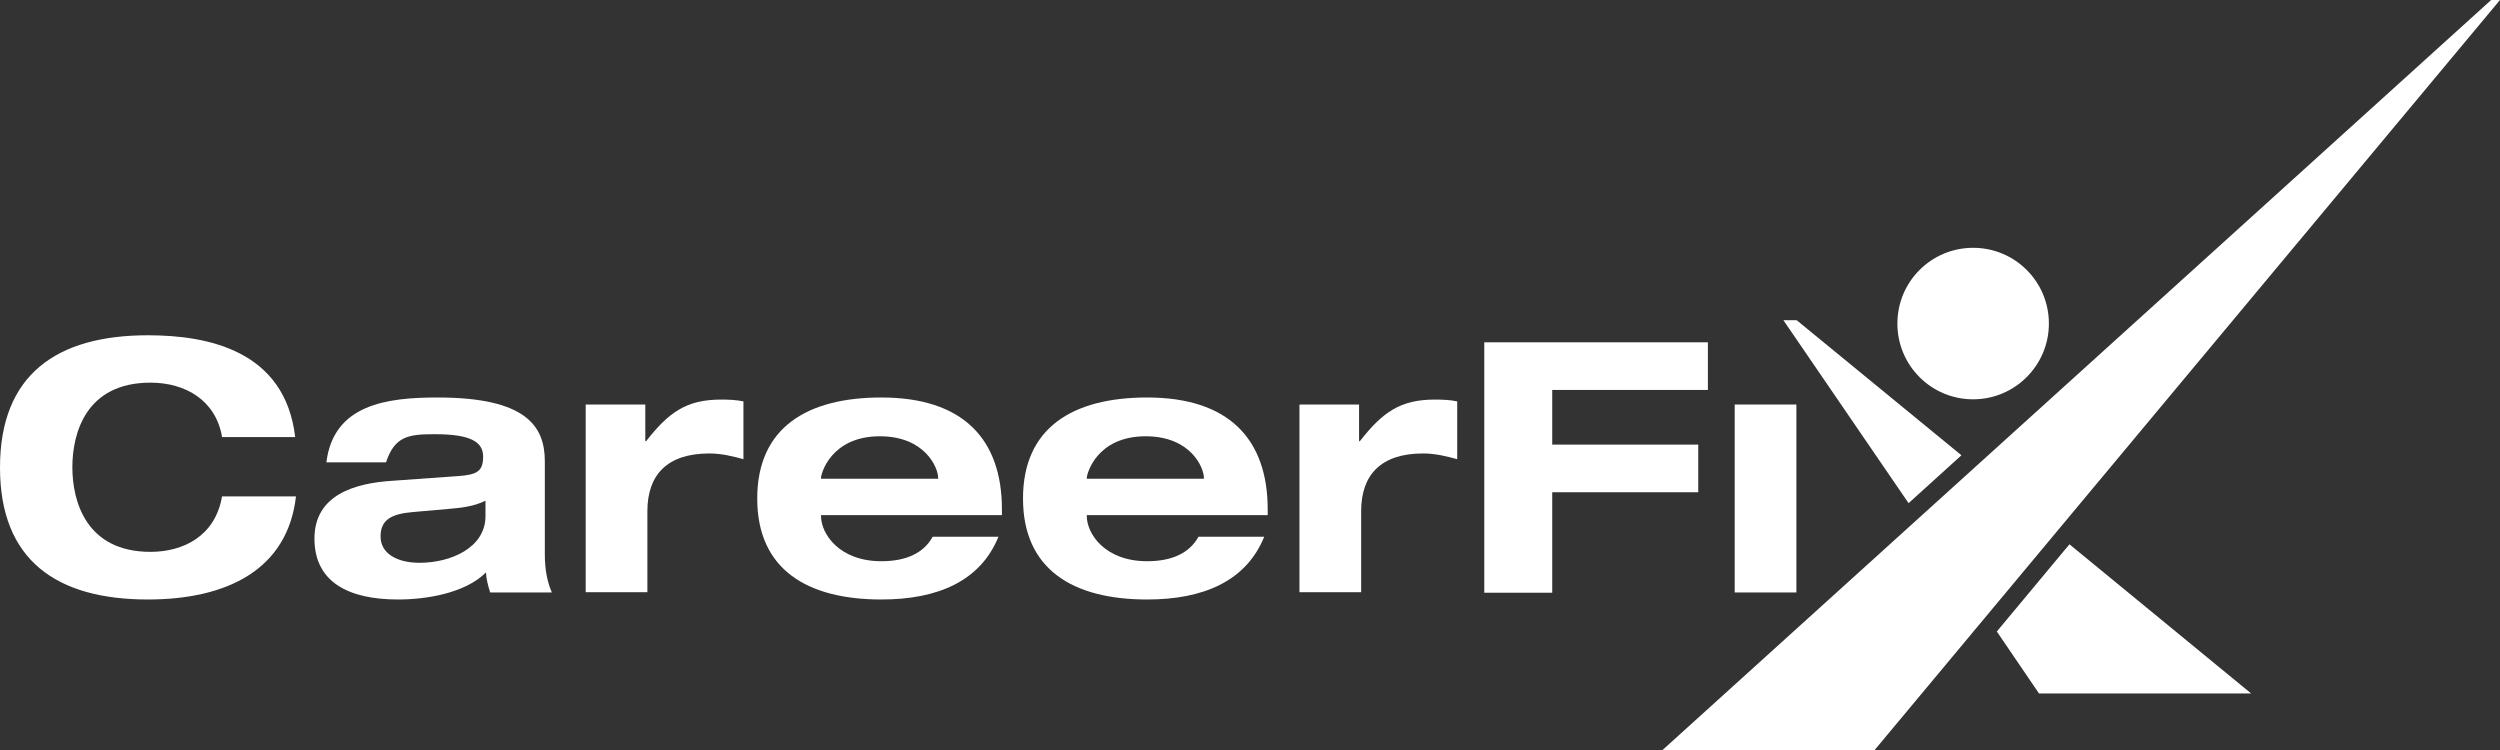
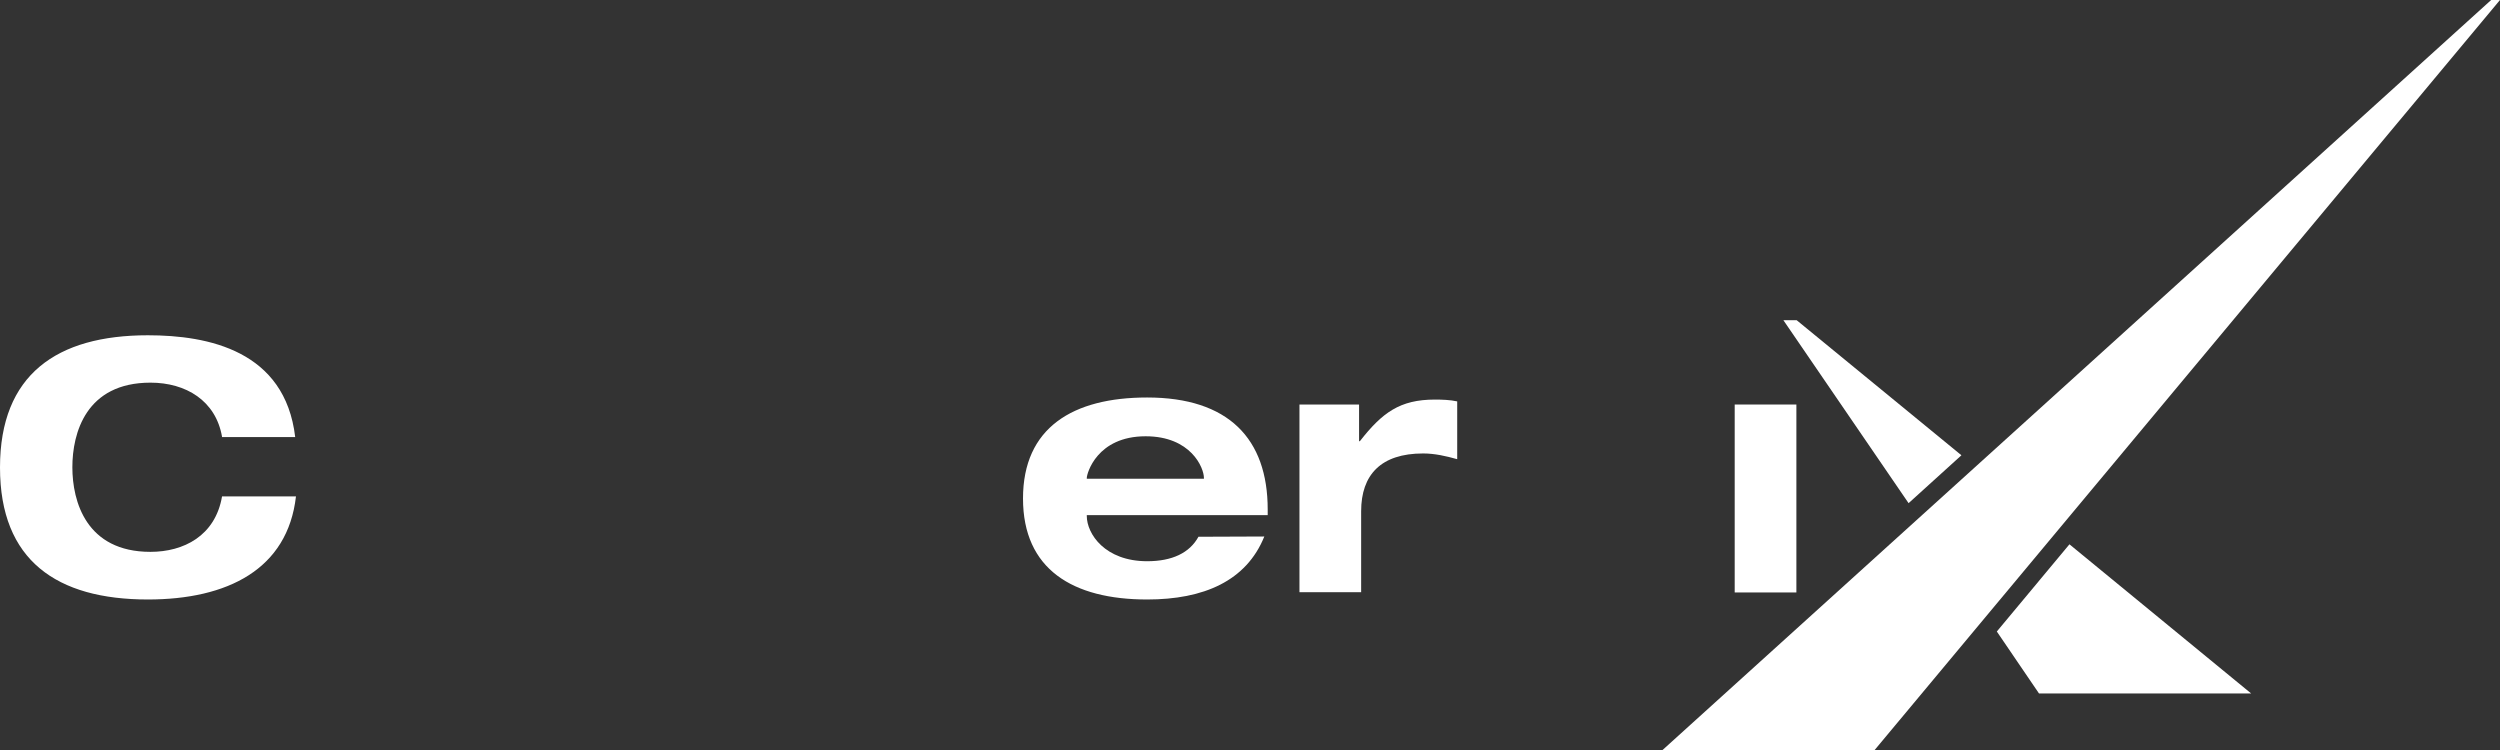
<svg xmlns="http://www.w3.org/2000/svg" id="Layer_2" data-name="Layer 2" viewBox="0 0 96.04 28.82">
  <rect x="0" y="0" width="96.04" height="28.82" fill="#333333" stroke="none" />
  <defs>
    <style> .cls-1 { clip-path: url(#clippath); } .cls-2 { fill: none; } .cls-2, .cls-3 { stroke-width: 0px; } .cls-3 { fill: #fff; } </style>
    <clipPath id="clippath">
      <rect class="cls-2" width="96.04" height="28.82" />
    </clipPath>
  </defs>
  <g id="Layer_1-2" data-name="Layer 1">
    <g class="cls-1">
      <path class="cls-3" d="m8.53,16.78c-.24-1.39-1.39-2.08-2.75-2.08-2.48,0-3,1.94-3,3.25s.53,3.25,3,3.25c1.27,0,2.49-.61,2.75-2.13h2.84c-.32,2.8-2.63,3.96-5.69,3.96C2.18,23.03,0,21.53,0,17.96s2.18-5.08,5.68-5.08c2.32,0,5.27.59,5.66,3.91h-2.82Z" />
-       <path class="cls-3" d="m12.54,17.75c.28-2.22,2.33-2.48,4.27-2.48,3.4,0,4.12,1.1,4.12,2.45v3.58c0,.63.11,1.09.27,1.46h-2.37c-.08-.26-.15-.51-.16-.77-.81.81-2.32,1.04-3.38,1.04-1.89,0-3.21-.66-3.21-2.34s1.55-2.13,2.99-2.22l2.52-.18c.73-.05.97-.18.97-.75s-.49-.86-1.86-.86c-1.01,0-1.54.08-1.87,1.08h-2.29Zm6.1,1.49c-.45.22-.93.27-1.4.31l-1.37.12c-.84.07-1.25.3-1.25.94s.61,1.01,1.5,1.01c1.2,0,2.53-.58,2.53-1.79v-.59Z" />
-       <path class="cls-3" d="m22.5,15.54h2.29v1.41h.03c.86-1.1,1.54-1.6,2.88-1.6.27,0,.59.01.86.07v2.22c-.43-.12-.86-.22-1.31-.22-1.62,0-2.38.82-2.38,2.22v3.11h-2.37v-7.22Z" />
-       <path class="cls-3" d="m38.36,20.61c-.69,1.71-2.33,2.42-4.5,2.42-2.86,0-4.77-1.16-4.77-3.88s1.91-3.88,4.77-3.88c3.12,0,4.63,1.58,4.63,4.3v.22h-6.95v.03c0,.69.7,1.74,2.32,1.74.96,0,1.63-.32,1.97-.94h2.53Zm-2.32-2.22v-.03c0-.39-.5-1.6-2.24-1.6-1.87,0-2.26,1.43-2.26,1.6v.03h4.5Z" />
-       <path class="cls-3" d="m48.57,20.61c-.69,1.71-2.33,2.42-4.5,2.42-2.86,0-4.77-1.16-4.77-3.88s1.91-3.88,4.77-3.88c3.12,0,4.63,1.58,4.63,4.3v.22h-6.95v.03c0,.69.7,1.74,2.32,1.74.96,0,1.63-.32,1.97-.94h2.53Zm-2.32-2.22v-.03c0-.39-.5-1.6-2.24-1.6-1.87,0-2.26,1.43-2.26,1.6v.03h4.5Z" />
+       <path class="cls-3" d="m48.57,20.61c-.69,1.71-2.33,2.42-4.5,2.42-2.86,0-4.77-1.16-4.77-3.88s1.91-3.88,4.77-3.88c3.12,0,4.63,1.58,4.63,4.3v.22h-6.95v.03c0,.69.7,1.74,2.32,1.74.96,0,1.63-.32,1.97-.94Zm-2.32-2.22v-.03c0-.39-.5-1.6-2.24-1.6-1.87,0-2.26,1.43-2.26,1.6v.03h4.5Z" />
      <path class="cls-3" d="m49.92,15.54h2.29v1.41h.03c.86-1.1,1.54-1.6,2.88-1.6.27,0,.59.01.86.07v2.22c-.43-.12-.86-.22-1.31-.22-1.62,0-2.38.82-2.38,2.22v3.11h-2.37v-7.22Z" />
-       <polygon class="cls-3" points="57.02 13.15 65.61 13.15 65.61 14.98 59.63 14.98 59.63 17.08 65.24 17.08 65.24 18.91 59.63 18.91 59.63 22.77 57.02 22.77 57.02 13.15" />
      <rect class="cls-3" x="66.64" y="15.54" width="2.37" height="7.22" />
-       <path class="cls-3" d="m78.71,12.43c0,1.6-1.3,2.91-2.91,2.91s-2.91-1.3-2.91-2.91,1.3-2.91,2.91-2.91,2.91,1.3,2.91,2.91" />
      <polygon class="cls-3" points="69.02 12.3 68.51 12.3 73.32 19.33 75.35 17.49 69.02 12.3" />
      <polygon class="cls-3" points="76.71 24.26 78.33 26.64 86.48 26.64 79.5 20.91 76.71 24.26" />
      <polygon class="cls-3" points="95.7 0 63.86 28.82 72.01 28.82 96.04 0 95.7 0" />
    </g>
  </g>
</svg>